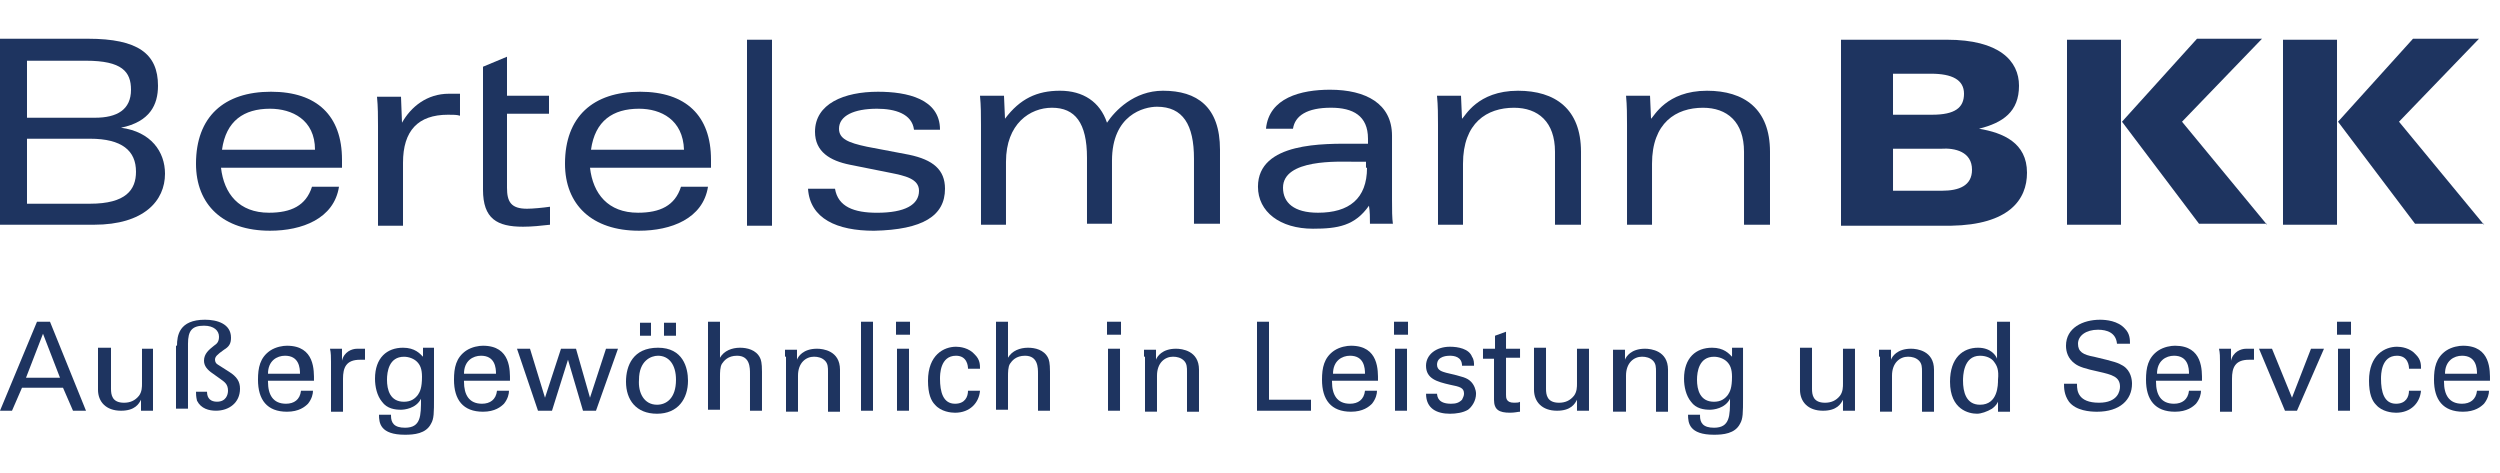
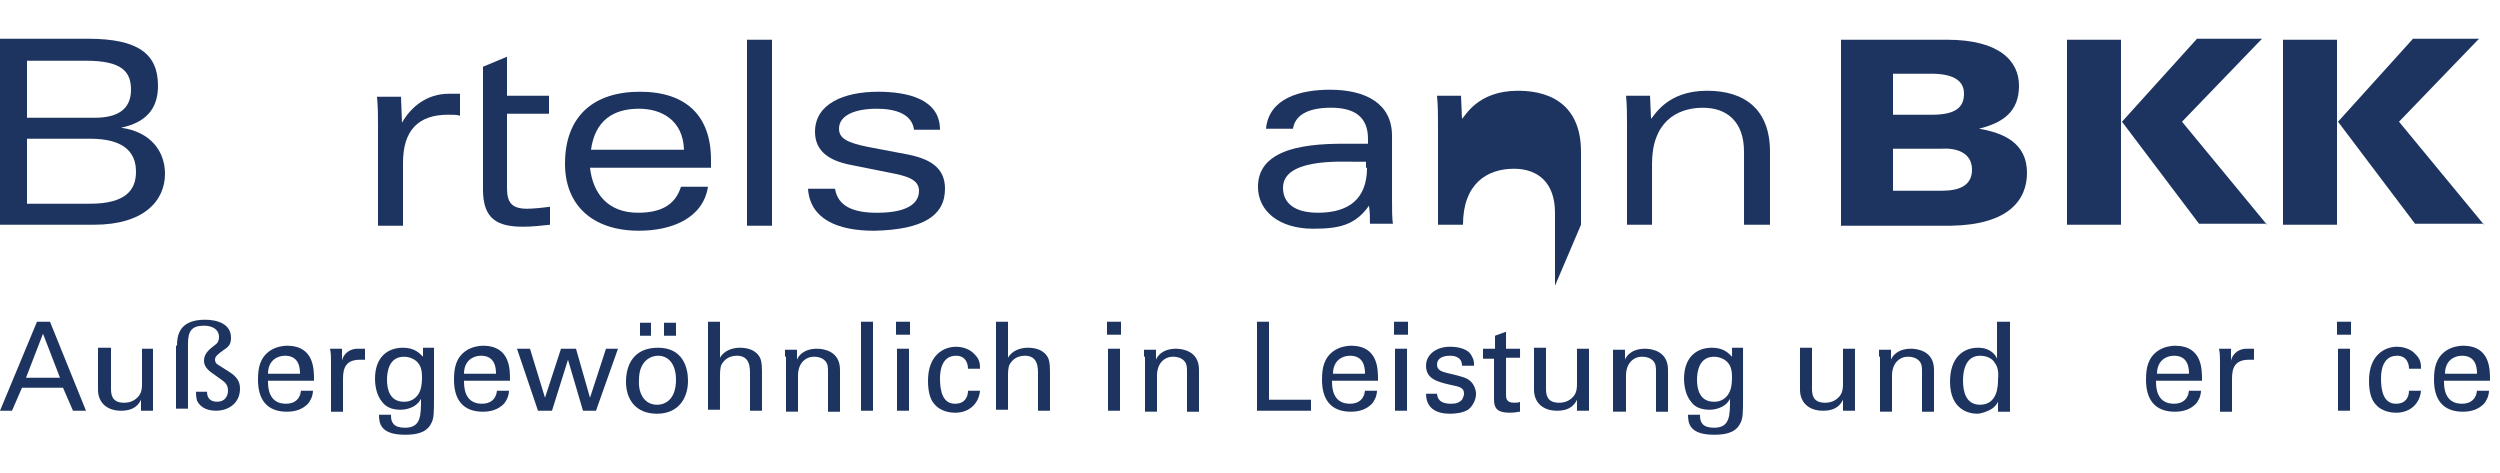
<svg xmlns="http://www.w3.org/2000/svg" version="1.1" id="Ebene_1" x="0px" y="0px" width="269.29px" height="51px" viewBox="0 0 269.29 51" enable-background="new 0 0 269.29 51" xml:space="preserve">
  <g>
    <g>
      <path fill="#1E3460" d="M14.649,18.497c0,1.939-1.077,3.447-4.955,3.447H2.908v-7.002h6.786    C13.142,14.943,14.649,16.236,14.649,18.497 M14.111,9.666c0,2.153-1.508,3.016-3.878,3.016H2.908V6.541h6.355    C13.142,6.541,14.111,7.727,14.111,9.666z M17.773,18.713c0-2.369-1.508-4.523-4.74-4.955c3.124-0.646,3.985-2.478,3.985-4.523    c0-3.447-2.154-5.063-7.54-5.063H0v20.035h10.125C15.511,24.207,17.773,21.621,17.773,18.713z" />
-       <path fill="#1E3460" d="M33.931,16.129H23.913c0.431-3.125,2.37-4.418,5.17-4.418C31.453,11.711,33.931,12.896,33.931,16.129     M36.839,18.067v-0.862c0-4.738-2.693-7.324-7.648-7.324c-5.063,0-8.079,2.692-8.079,7.754c0,4.418,2.909,7.218,7.971,7.218    c3.447,0,6.894-1.292,7.432-4.74h-2.908c-0.646,2.047-2.262,2.801-4.632,2.801c-3.231,0-4.847-2.046-5.17-4.847L36.839,18.067    L36.839,18.067z" />
      <path fill="#1E3460" d="M59.244,24.207v-1.939c-0.754,0.107-1.832,0.216-2.478,0.216c-1.724,0-2.154-0.754-2.154-2.263V12.25    h4.524v-1.938h-4.524V6.11l-2.585,1.077v13.249c0,3.124,1.508,3.985,4.309,3.985C57.305,24.422,58.274,24.314,59.244,24.207" />
      <path fill="#1E3460" d="M73.678,16.129H63.66c0.431-3.125,2.37-4.418,5.17-4.418C71.2,11.711,73.57,12.896,73.678,16.129     M76.586,18.067v-0.862c0-4.738-2.693-7.324-7.648-7.324c-5.063,0-8.079,2.692-8.079,7.754c0,4.418,2.908,7.218,7.971,7.218    c3.447,0,6.894-1.292,7.433-4.74h-2.909c-0.646,2.047-2.262,2.801-4.631,2.801c-3.232,0-4.848-2.046-5.17-4.847L76.586,18.067    L76.586,18.067z" />
      <rect x="80.464" y="4.279" fill="#1E3460" width="2.693" height="20.035" />
      <path fill="#1E3460" d="M101.791,20.329c0-2.047-1.292-3.124-3.877-3.663l-4.524-0.861c-2.046-0.432-3.016-0.862-3.016-1.939    c0-1.4,1.616-2.154,4.093-2.154c1.938,0,3.77,0.539,3.985,2.262h2.8c0-3.338-3.554-4.092-6.678-4.092    c-3.662,0-6.786,1.291-6.786,4.309c0,2.154,1.616,3.124,3.77,3.555l4.309,0.862c1.616,0.323,3.124,0.646,3.124,1.938    c0,1.508-1.508,2.371-4.524,2.371c-2.478,0-4.201-0.646-4.524-2.586h-2.908c0.215,3.231,3.124,4.524,7.109,4.524    C99.422,24.745,101.791,23.237,101.791,20.329" />
-       <path fill="#1E3460" d="M131.413,24.207v-8.08c0-4.632-2.478-6.354-6.14-6.354c-3.124,0-5.17,2.153-6.032,3.446    c-0.754-2.262-2.585-3.446-5.063-3.446s-4.309,0.86-5.924,3.016l-0.108-2.477h-2.585c0.107,1.077,0.107,2.153,0.107,3.124v10.771    h2.693V17.42c0-4.093,2.585-5.815,4.955-5.815c2.478,0,3.77,1.616,3.77,5.386V24.1h2.693v-6.786c0-4.955,3.447-5.817,4.847-5.817    c2.801,0,3.985,1.939,3.985,5.602V24.1h2.801" />
      <path fill="#1E3460" d="M147.249,18.067c0,3.339-1.939,4.847-5.279,4.847c-2.584,0-3.77-1.076-3.77-2.693    c0-3.123,6.031-2.801,7.539-2.801h1.4v0.646 M150.047,24.207c-0.105-0.755-0.105-1.617-0.105-2.693v-6.895    c0-3.447-2.801-4.955-6.68-4.955c-3.123,0-6.57,0.862-6.895,4.201h2.908c0.217-1.4,1.51-2.262,4.094-2.262    c2.369,0,3.986,0.861,3.986,3.339v0.539h-1.508c-3.125,0-10.344-0.216-10.344,4.632c0,2.693,2.371,4.523,5.926,4.523    c2.691,0,4.523-0.322,6.031-2.478c0.107,0.646,0.107,1.292,0.107,1.938h2.479V24.207L150.047,24.207z" />
-       <path fill="#1E3460" d="M170.299,24.207v-7.863c0-4.633-2.801-6.57-6.785-6.57c-4.418,0-5.709,2.8-6.033,3.016l-0.107-2.477    h-2.586c0.107,1.076,0.107,2.154,0.107,3.124v10.771h2.693v-6.57c0-4.416,2.586-6.032,5.494-6.032    c2.584,0,4.416,1.508,4.416,4.739v7.862L170.299,24.207" />
+       <path fill="#1E3460" d="M170.299,24.207v-7.863c0-4.633-2.801-6.57-6.785-6.57c-4.418,0-5.709,2.8-6.033,3.016l-0.107-2.477    h-2.586c0.107,1.076,0.107,2.154,0.107,3.124v10.771h2.693c0-4.416,2.586-6.032,5.494-6.032    c2.584,0,4.416,1.508,4.416,4.739v7.862L170.299,24.207" />
      <path fill="#1E3460" d="M190.657,24.207v-7.863c0-4.633-2.799-6.57-6.785-6.57c-4.416,0-5.709,2.8-6.031,3.016l-0.107-2.477    h-2.584c0.105,1.076,0.105,2.154,0.105,3.124v10.771h2.693v-6.57c0-4.416,2.584-6.032,5.492-6.032    c2.586,0,4.418,1.508,4.418,4.739v7.862L190.657,24.207" />
      <path fill="#1E3460" d="M212.417,18.282c0,1.724-1.4,2.263-3.232,2.263h-5.277v-4.524h5.17    C210.584,15.912,212.417,16.344,212.417,18.282 M211.555,10.096c0,1.508-0.971,2.262-3.447,2.262h-4.201V7.94H208    C210.262,7.941,211.555,8.588,211.555,10.096z M218.34,18.605c0-3.23-2.586-4.309-5.17-4.74c2.584-0.646,4.309-1.831,4.309-4.631    c0-2.693-2.154-4.955-7.756-4.955h-11.418v20.035h11.85C216.401,24.207,218.34,21.514,218.34,18.605z" />
      <path fill="#1E3460" d="M222.649,24.207h5.816V4.279h-5.816V24.207z M244.192,24.207l-9.154-11.096l8.617-8.939h-7.002    l-8.08,8.939l8.295,10.986h7.324V24.207z" />
      <path fill="#1E3460" d="M245.915,24.207h5.818V4.279h-5.818V24.207z M267.567,24.207l-9.156-11.096l8.617-8.939h-7.109    l-8.076,8.939l8.293,10.986h7.434v0.109H267.567z" />
      <path fill="#1E3460" d="M49.549,12.465v-2.369c-0.323,0-0.754,0-1.185,0c-2.37,0-4.093,1.399-5.063,3.123l-0.107-2.801h-2.585    c0.108,1.077,0.108,2.154,0.108,3.125v10.771h2.693v-6.786c0-3.447,1.616-5.17,4.847-5.17    C48.795,12.358,49.226,12.358,49.549,12.465" />
    </g>
    <g>
      <path fill="#1E3460" d="M3.985,34.655h1.4l3.878,9.587h-1.4l-1.077-2.479H2.37l-1.077,2.479H0L3.985,34.655z M2.801,40.688h3.662    l-1.831-4.74L2.801,40.688z" />
      <path fill="#1E3460" d="M11.956,37.563v4.309c0,0.646,0.108,1.509,1.4,1.509c0.646,0,1.185-0.217,1.616-0.754    c0.323-0.432,0.323-0.971,0.323-1.293v-3.771h1.185v5.386c0,0.107,0,0.861,0,1.293h-1.292v-1.186    c-0.215,0.432-0.646,1.186-2.154,1.186c-1.616,0-2.478-0.97-2.478-2.262v-4.525h1.4V37.563L11.956,37.563z" />
      <path fill="#1E3460" d="M19.066,37.24c0-1.077,0.215-2.801,3.016-2.801c1.292,0,2.8,0.432,2.8,1.939    c0,0.646-0.215,0.969-0.754,1.293c-0.754,0.537-0.969,0.754-0.969,1.075c0,0.216,0.107,0.433,0.323,0.539l1.185,0.755    c0.862,0.538,1.185,1.076,1.185,1.83c0,1.508-1.185,2.37-2.585,2.37c-0.754,0-1.616-0.216-2.046-1.078    c-0.108-0.43-0.108-0.754-0.108-0.969h1.185c0,0.754,0.431,1.077,1.077,1.077c0.969,0,1.185-0.754,1.185-1.186    c0-0.754-0.431-0.97-0.862-1.293l-0.754-0.539c-0.646-0.43-0.97-0.86-0.97-1.399c0-0.755,0.539-1.185,1.077-1.615    c0.323-0.215,0.539-0.431,0.539-0.969c0-0.646-0.539-1.187-1.616-1.187c-1.292,0-1.724,0.539-1.724,1.939v7.001h-1.292v-6.786    h0.108V37.24z" />
      <path fill="#1E3460" d="M28.868,41.118c0,1.4,0.539,2.37,1.938,2.37c0.862,0,1.508-0.432,1.616-1.4h1.292    c0,0.322-0.108,0.861-0.539,1.4c-0.323,0.322-0.97,0.861-2.262,0.861c-2.154,0-3.124-1.293-3.124-3.447    c0-1.293,0.215-2.369,1.292-3.123c0.646-0.432,1.4-0.539,1.831-0.539c3.016,0,2.908,2.693,2.908,3.77h-4.955v0.108H28.868z     M32.315,40.256c0-0.646-0.108-1.938-1.616-1.938c-0.862,0-1.831,0.538-1.831,1.938H32.315z" />
      <path fill="#1E3460" d="M35.654,38.965c0-0.432,0-0.971-0.108-1.4h1.292v1.292c0.215-0.97,1.077-1.292,1.616-1.292    c0.323,0,0.646,0,0.862,0v1.186c-0.107,0-0.107,0-0.215,0s-0.215,0-0.323,0c-1.508,0-1.831,0.86-1.831,2.047v3.555h-1.292    L35.654,38.965L35.654,38.965z" />
      <path fill="#1E3460" d="M42.117,44.78c0,0.755,0.323,1.293,1.508,1.293c1.724,0,1.724-1.293,1.724-3.124    c-0.539,1.077-1.831,1.186-2.154,1.186c-0.646,0-1.508-0.107-2.047-0.861c-0.539-0.646-0.754-1.616-0.754-2.479    c0-2.262,1.292-3.34,3.016-3.34c1.292,0,1.831,0.646,2.154,0.971v-0.971h1.185v1.187v4.2c0,1.615,0,2.263-0.323,2.802    c-0.539,1.075-1.831,1.185-2.801,1.185c-2.693,0-2.8-1.292-2.8-2.154h1.292V44.78z M45.025,42.519    c0.215-0.323,0.431-0.755,0.431-1.938c0-0.861-0.215-1.293-0.539-1.615c-0.323-0.323-0.861-0.539-1.4-0.539    c-1.616,0-1.832,1.615-1.832,2.478c0,1.078,0.323,2.37,1.832,2.37C44.271,43.272,44.702,42.949,45.025,42.519z" />
      <path fill="#1E3460" d="M49.98,41.118c0,1.4,0.539,2.37,1.939,2.37c0.861,0,1.508-0.432,1.616-1.4h1.292    c0,0.322-0.108,0.861-0.539,1.4c-0.323,0.322-0.97,0.861-2.262,0.861c-2.154,0-3.124-1.293-3.124-3.447    c0-1.293,0.215-2.369,1.292-3.123c0.646-0.432,1.4-0.539,1.831-0.539c3.016,0,2.908,2.693,2.908,3.77h-4.955v0.108H49.98z     M53.427,40.256c0-0.646-0.108-1.938-1.616-1.938c-0.862,0-1.831,0.538-1.831,1.938H53.427z" />
      <path fill="#1E3460" d="M57.089,37.563l1.616,5.278l1.723-5.278h1.616l1.508,5.278l1.723-5.278h1.292l-2.37,6.679h-1.4    l-1.616-5.494l-1.723,5.494H57.95l-2.262-6.679H57.089L57.089,37.563z" />
      <path fill="#1E3460" d="M70.877,37.455c2.693,0,3.231,2.154,3.231,3.555c0,1.939-1.077,3.556-3.339,3.556    c-2.262,0-3.339-1.509-3.339-3.446C67.43,39.395,68.184,37.455,70.877,37.455z M70.769,43.596c0.969,0,2.046-0.646,2.046-2.693    c0-1.615-0.754-2.585-1.938-2.585c-0.754,0-2.047,0.538-2.047,2.585C68.723,42.303,69.369,43.596,70.769,43.596z M68.938,34.762    h1.185v1.4h-1.185V34.762z M71.523,34.762h1.292v1.4h-1.292V34.762z" />
      <path fill="#1E3460" d="M76.263,34.655h1.292v3.878c0.431-0.754,1.292-1.078,2.154-1.078c0.754,0,1.724,0.217,2.154,1.078    c0.108,0.215,0.215,0.538,0.215,1.508v4.201h-1.292v-3.986c0-0.646,0-1.938-1.4-1.938c-0.969,0-1.4,0.538-1.616,0.861    c-0.215,0.322-0.215,0.97-0.215,1.4v3.555h-1.292V34.655z" />
      <path fill="#1E3460" d="M84.557,38.426v-0.754h1.292v1.075c0.108-0.321,0.646-1.185,2.154-1.185c0.646,0,2.478,0.216,2.478,2.263    v4.522h-1.292v-4.309c0-0.432,0-0.861-0.323-1.186c-0.323-0.322-0.754-0.43-1.185-0.43c-0.862,0-1.724,0.646-1.724,2.045v3.879    h-1.292v-5.924h-0.108V38.426z" />
      <path fill="#1E3460" d="M92.744,34.655h1.292v9.587h-1.292V34.655z" />
      <path fill="#1E3460" d="M96.514,34.655h1.508v1.399h-1.508V34.655z M96.621,37.563h1.292v6.679h-1.292V37.563z" />
      <path fill="#1E3460" d="M104.269,39.717c0-0.322-0.107-1.399-1.292-1.399c-1.724,0-1.724,2.047-1.724,2.478    c0,1.4,0.323,2.693,1.616,2.693c1.077,0,1.4-0.754,1.4-1.4h1.293c-0.108,1.293-1.077,2.369-2.693,2.369    c-0.431,0-1.508-0.107-2.155-0.861c-0.431-0.432-0.754-1.186-0.754-2.586c0-2.799,1.724-3.662,3.016-3.662    c0.431,0,1.4,0.107,2.047,0.863c0.539,0.537,0.539,1.076,0.539,1.508h-1.293V39.717z" />
      <path fill="#1E3460" d="M107.285,34.655h1.292v3.878c0.431-0.754,1.293-1.078,2.154-1.078c0.754,0,1.724,0.217,2.155,1.078    c0.107,0.215,0.215,0.538,0.215,1.508v4.201h-1.292v-3.986c0-0.646,0-1.938-1.4-1.938c-0.97,0-1.4,0.538-1.616,0.861    c-0.216,0.322-0.216,0.97-0.216,1.4v3.555h-1.292V34.655z" />
      <path fill="#1E3460" d="M119.242,34.655h1.508v1.399h-1.508V34.655z M119.35,37.563h1.292v6.679h-1.292V37.563z" />
      <path fill="#1E3460" d="M123.227,38.426v-0.754h1.293v1.075c0.107-0.321,0.646-1.185,2.154-1.185c0.646,0,2.477,0.216,2.477,2.263    v4.522h-1.292v-4.309c0-0.432,0-0.861-0.323-1.186c-0.323-0.322-0.754-0.43-1.185-0.43c-0.862,0-1.724,0.646-1.724,2.045v3.879    h-1.292v-5.924h-0.108V38.426z" />
      <path fill="#1E3460" d="M135.399,34.655h1.293v8.401h4.523v1.186h-5.816V34.655z" />
      <path fill="#1E3460" d="M143.479,41.118c0,1.4,0.537,2.37,1.938,2.37c0.861,0,1.508-0.432,1.615-1.4h1.293    c0,0.322-0.107,0.861-0.539,1.4c-0.322,0.322-0.969,0.861-2.262,0.861c-2.154,0-3.123-1.293-3.123-3.447    c0-1.293,0.215-2.369,1.293-3.123c0.645-0.432,1.4-0.539,1.83-0.539c3.016,0,2.908,2.693,2.908,3.77h-4.955v0.108H143.479z     M147.032,40.256c0-0.646-0.105-1.938-1.615-1.938c-0.859,0-1.83,0.538-1.83,1.938H147.032z" />
      <path fill="#1E3460" d="M150.157,34.655h1.508v1.399h-1.508V34.655z M150.264,37.563h1.293v6.679h-1.293V37.563z" />
      <path fill="#1E3460" d="M154.788,42.303c0,0.539,0.217,1.186,1.508,1.186c0.539,0,0.863-0.107,1.188-0.432    c0.105-0.215,0.215-0.432,0.215-0.646c0-0.646-0.43-0.754-1.508-0.969c-1.4-0.323-2.586-0.646-2.586-2.047    c0-1.186,1.078-2.047,2.586-2.047c0.861,0,2.047,0.216,2.369,1.078c0.217,0.322,0.217,0.646,0.217,0.969h-1.293    c0-0.969-0.861-1.077-1.293-1.077c-0.215,0-1.4,0-1.4,0.97c0,0.646,0.646,0.754,0.971,0.861c1.83,0.432,2.262,0.539,2.691,0.97    c0.324,0.323,0.539,0.862,0.539,1.292c0,0.754-0.432,1.4-0.861,1.725c-0.539,0.322-1.293,0.431-1.939,0.431    c-1.4,0-2.584-0.538-2.584-2.154h1.184v-0.108H154.788z" />
      <path fill="#1E3460" d="M159.85,37.563h1.186v-1.4l1.186-0.431v1.831h1.51v0.97h-1.51v3.985c0,0.323,0,0.86,0.861,0.86    c0.215,0,0.539,0,0.646-0.106v1.077c-0.215,0-0.539,0.106-1.078,0.106c-1.184,0-1.723-0.321-1.723-1.399v-4.416h-1.186v-1.077    H159.85z" />
      <path fill="#1E3460" d="M166.53,37.563v4.309c0,0.646,0.107,1.509,1.4,1.509c0.645,0,1.184-0.217,1.615-0.754    c0.322-0.432,0.322-0.971,0.322-1.293v-3.771h1.293v5.386c0,0.107,0,0.861,0,1.293h-1.293v-1.186    c-0.215,0.432-0.646,1.186-2.154,1.186c-1.615,0-2.477-0.97-2.477-2.262v-4.525h1.293V37.563L166.53,37.563z" />
      <path fill="#1E3460" d="M173.747,38.426v-0.754h1.291v1.075c0.109-0.321,0.646-1.185,2.154-1.185c0.646,0,2.479,0.216,2.479,2.263    v4.522h-1.293v-4.309c0-0.432,0-0.861-0.322-1.186c-0.324-0.322-0.754-0.43-1.186-0.43c-0.861,0-1.723,0.646-1.723,2.045v3.879    h-1.4V38.426z" />
      <path fill="#1E3460" d="M183.118,44.78c0,0.755,0.322,1.293,1.508,1.293c1.725,0,1.725-1.293,1.725-3.124    c-0.539,1.077-1.83,1.186-2.154,1.186c-0.646,0-1.508-0.107-2.047-0.861c-0.537-0.646-0.754-1.616-0.754-2.479    c0-2.262,1.293-3.34,3.018-3.34c1.291,0,1.83,0.646,2.154,0.971v-0.971h1.184v1.187v4.2c0,1.615,0,2.263-0.322,2.802    c-0.539,1.075-1.832,1.185-2.801,1.185c-2.693,0-2.801-1.292-2.801-2.154h1.293v0.106H183.118z M186.133,42.519    c0.215-0.323,0.432-0.755,0.432-1.938c0-0.861-0.217-1.293-0.539-1.615c-0.322-0.323-0.861-0.539-1.4-0.539    c-1.613,0-1.832,1.615-1.832,2.478c0,1.078,0.324,2.37,1.832,2.37C185.379,43.272,185.811,42.949,186.133,42.519z" />
      <path fill="#1E3460" d="M195.182,37.563v4.309c0,0.646,0.107,1.509,1.4,1.509c0.646,0,1.184-0.217,1.615-0.754    c0.322-0.432,0.322-0.971,0.322-1.293v-3.771h1.293v5.386c0,0.107,0,0.861,0,1.293h-1.293v-1.186    c-0.215,0.432-0.646,1.186-2.154,1.186c-1.615,0-2.477-0.97-2.477-2.262v-4.525h1.293V37.563L195.182,37.563z" />
      <path fill="#1E3460" d="M202.399,38.426v-0.754h1.293v1.075c0.107-0.321,0.645-1.185,2.154-1.185c0.645,0,2.477,0.216,2.477,2.263    v4.522h-1.293v-4.309c0-0.432,0-0.861-0.322-1.186c-0.322-0.322-0.754-0.43-1.186-0.43c-0.861,0-1.723,0.646-1.723,2.045v3.879    h-1.293v-5.924h-0.107V38.426z" />
      <path fill="#1E3460" d="M215.217,34.655h1.293v8.617c0,0.106,0,0.754,0,1.077h-1.293v-1.077c-0.107,0.216-0.217,0.431-0.646,0.754    c-0.539,0.323-1.186,0.538-1.615,0.538c-0.861,0-2.908-0.43-2.908-3.446c0-2.585,1.4-3.663,3.018-3.663    c1.398,0,1.938,0.862,2.045,1.186v-3.984L215.217,34.655L215.217,34.655z M214.786,38.965c-0.215-0.324-0.754-0.646-1.508-0.646    c-1.83,0-1.83,2.264-1.83,2.691c0,1.187,0.322,2.586,1.83,2.586c1.939,0,1.939-2.153,1.939-2.692    C215.325,39.826,215.11,39.395,214.786,38.965z" />
-       <path fill="#1E3460" d="M223.727,41.441c0,0.646,0.107,1.938,2.369,1.938c2.047,0,2.262-1.291,2.262-1.724    c0-1.076-0.861-1.292-2.262-1.614c-1.508-0.324-2.154-0.539-2.586-0.861c-0.754-0.539-0.969-1.293-0.969-1.939    c0-1.939,1.83-2.801,3.662-2.801c0.646,0,1.939,0.107,2.693,0.97c0.537,0.538,0.537,1.185,0.537,1.616h-1.4    c-0.105-1.186-1.076-1.51-2.045-1.51c-1.293,0-2.154,0.646-2.154,1.51c0,0.861,0.537,1.186,1.723,1.4    c2.262,0.537,2.586,0.646,3.125,0.969c0.861,0.539,0.969,1.508,0.969,1.939c0,1.723-1.293,3.016-3.771,3.016    c-0.754,0-2.262-0.107-3.016-1.077c-0.537-0.754-0.537-1.509-0.537-1.938h1.398v0.107H223.727z" />
      <path fill="#1E3460" d="M232.237,41.118c0,1.4,0.537,2.37,1.938,2.37c0.861,0,1.508-0.432,1.615-1.4h1.293    c0,0.322-0.107,0.861-0.539,1.4c-0.322,0.322-0.969,0.861-2.262,0.861c-2.154,0-3.123-1.293-3.123-3.447    c0-1.293,0.215-2.369,1.293-3.123c0.646-0.432,1.4-0.539,1.83-0.539c3.018,0,2.908,2.693,2.908,3.77h-4.955v0.108H232.237z     M235.79,40.256c0-0.646-0.107-1.938-1.615-1.938c-0.861,0-1.83,0.538-1.83,1.938H235.79z" />
      <path fill="#1E3460" d="M239.129,38.965c0-0.432,0-0.971-0.107-1.4h1.293v1.292c0.215-0.97,1.076-1.292,1.615-1.292    c0.322,0,0.646,0,0.861,0v1.186c-0.107,0-0.107,0-0.215,0s-0.215,0-0.324,0c-1.508,0-1.83,0.86-1.83,2.047v3.555h-1.293V38.965    L239.129,38.965z" />
-       <path fill="#1E3460" d="M243.331,37.563h1.4l2.154,5.278l2.047-5.278h1.398l-2.908,6.679h-1.293L243.331,37.563z" />
      <path fill="#1E3460" d="M251.733,34.655h1.508v1.399h-1.508V34.655z M251.84,37.563h1.293v6.679h-1.293V37.563z" />
      <path fill="#1E3460" d="M259.489,39.717c0-0.322-0.107-1.399-1.293-1.399c-1.723,0-1.723,2.047-1.723,2.478    c0,1.4,0.322,2.693,1.615,2.693c1.076,0,1.398-0.754,1.398-1.4h1.293c-0.107,1.293-1.076,2.369-2.691,2.369    c-0.432,0-1.51-0.107-2.154-0.861c-0.432-0.432-0.754-1.186-0.754-2.586c0-2.799,1.723-3.662,3.016-3.662    c0.432,0,1.4,0.107,2.047,0.863c0.539,0.537,0.539,1.076,0.539,1.508h-1.293V39.717z" />
      <path fill="#1E3460" d="M263.258,41.118c0,1.4,0.537,2.37,1.938,2.37c0.863,0,1.51-0.432,1.617-1.4h1.293    c0,0.322-0.109,0.861-0.539,1.4c-0.324,0.322-0.971,0.861-2.262,0.861c-2.154,0-3.125-1.293-3.125-3.447    c0-1.293,0.217-2.369,1.293-3.123c0.645-0.432,1.398-0.539,1.832-0.539c3.016,0,2.906,2.693,2.906,3.77h-4.955v0.108H263.258z     M266.813,40.256c0-0.646-0.107-1.938-1.615-1.938c-0.863,0-1.832,0.538-1.832,1.938H266.813z" />
    </g>
  </g>
</svg>